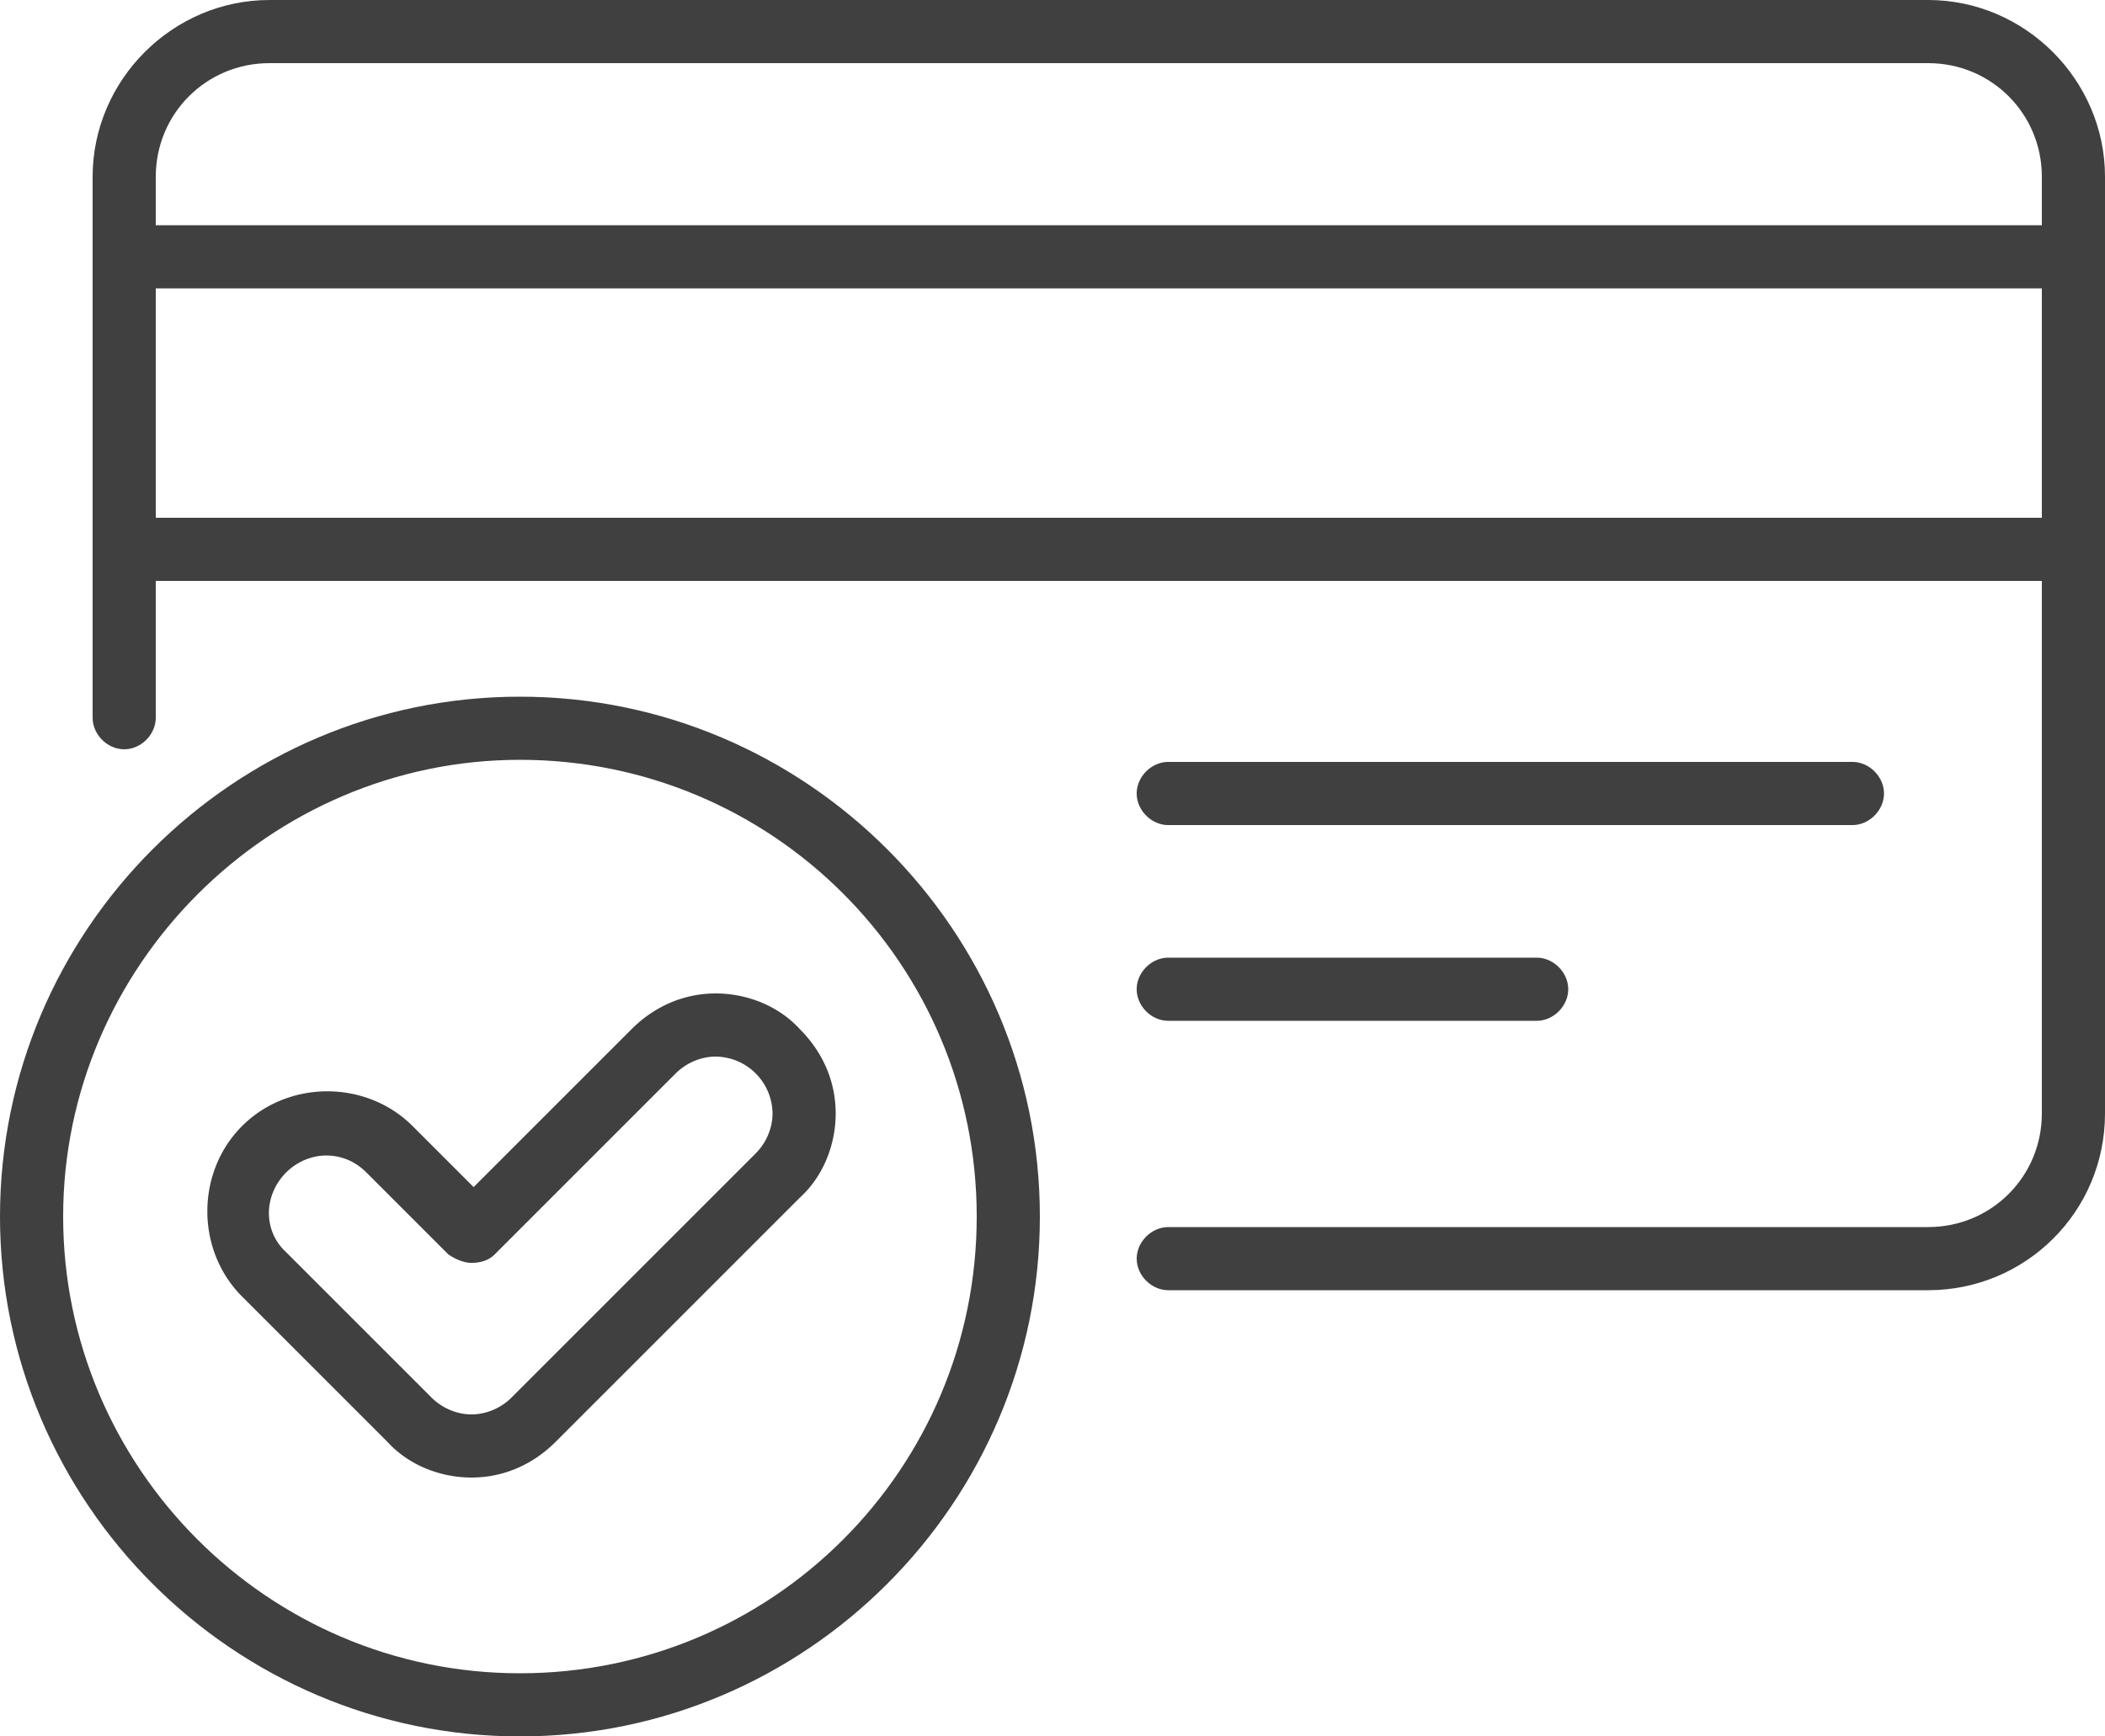
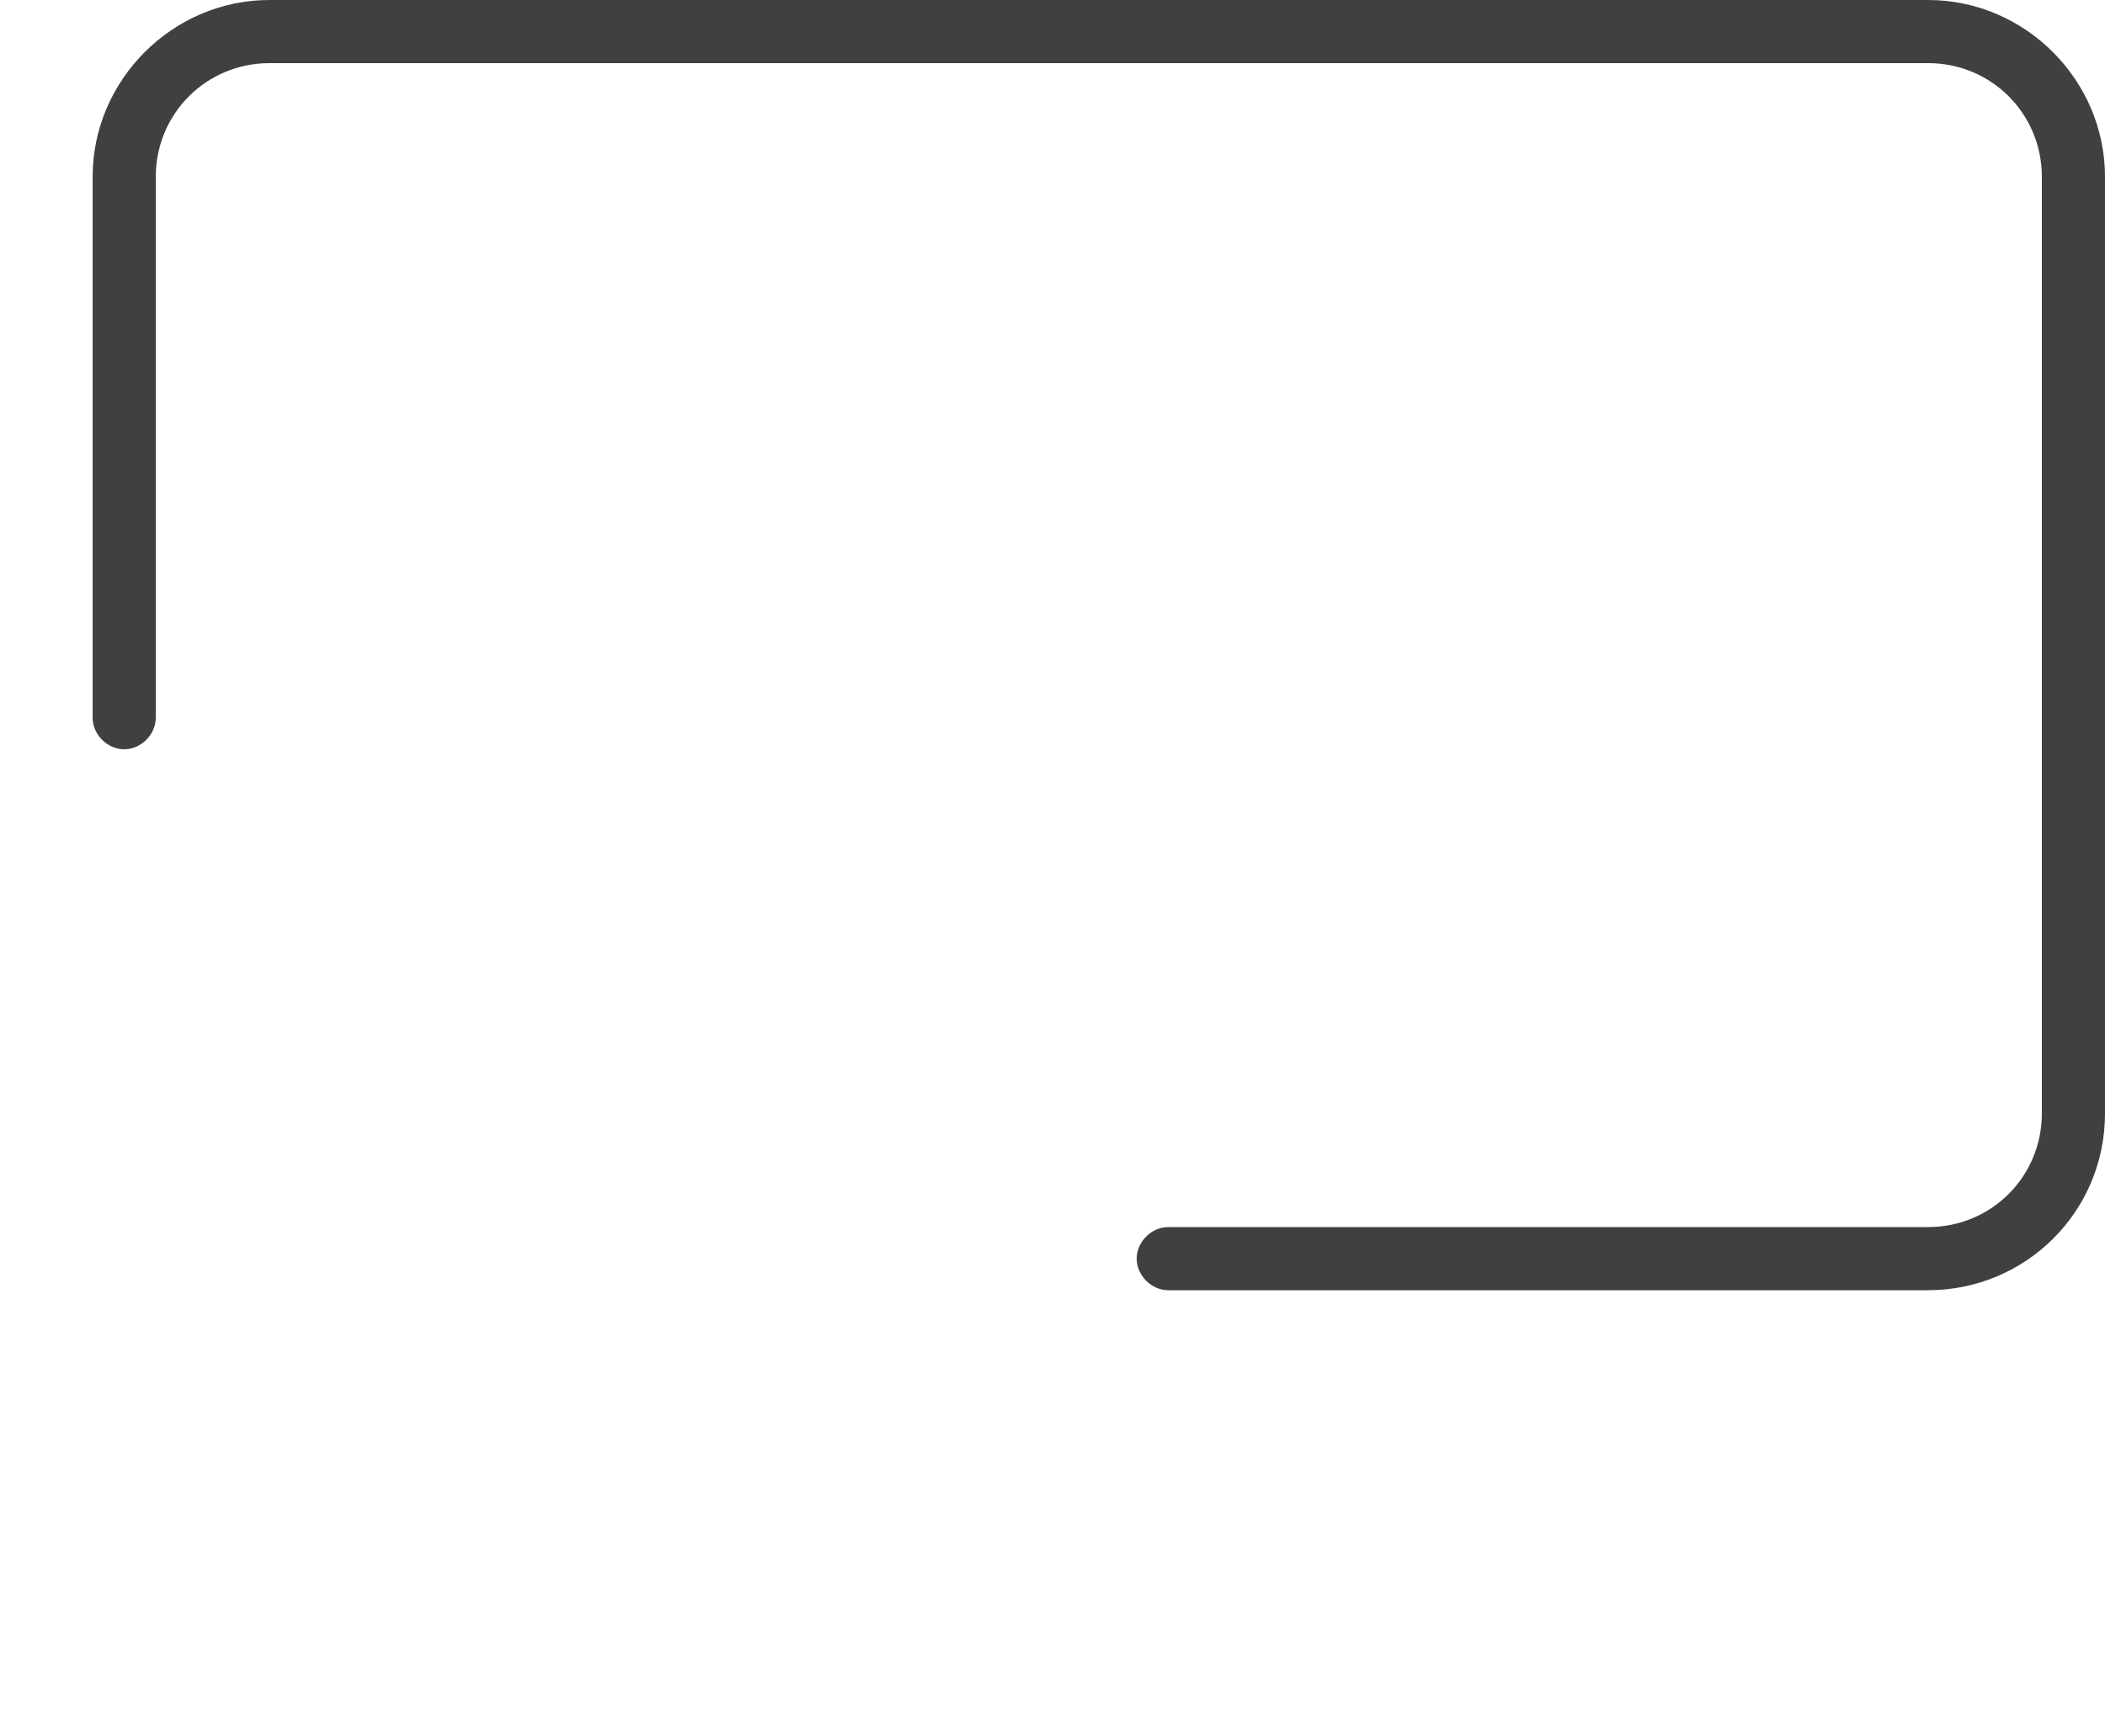
<svg xmlns="http://www.w3.org/2000/svg" viewBox="0 0 100 82.5">
  <style>.st0{fill:#404040}</style>
  <path class="st0" d="M91.6 61.3H55.5c-.8 0-1.5-.7-1.5-1.5s.7-1.5 1.5-1.5h36.1c3 0 5.4-2.4 5.4-5.4V8.4c0-3-2.4-5.4-5.4-5.4H12.8c-3 0-5.4 2.4-5.4 5.4v25.7c0 .8-.7 1.5-1.5 1.5s-1.5-.7-1.5-1.5V8.4C4.4 3.8 8.2 0 12.8 0h78.8c4.6 0 8.4 3.8 8.4 8.4v44.5c0 4.7-3.8 8.4-8.4 8.4z" />
-   <path class="st0" d="M98.5 13.7H6c-.8 0-1.5-.7-1.5-1.5s.7-1.5 1.5-1.5h92.5c.8 0 1.5.7 1.5 1.5s-.7 1.5-1.5 1.5zM88 39.2H55.5c-.8 0-1.5-.7-1.5-1.5s.7-1.5 1.5-1.5H88c.8 0 1.5.7 1.5 1.5s-.7 1.5-1.5 1.5zM98.5 27.6H6c-.8 0-1.5-.7-1.5-1.5s.7-1.5 1.5-1.5h92.5c.8 0 1.5.7 1.5 1.5s-.7 1.5-1.5 1.5zM73 48.5H55.5c-.8 0-1.5-.7-1.5-1.5s.7-1.5 1.5-1.5H73c.8 0 1.5.7 1.5 1.5s-.7 1.5-1.5 1.5zM22.4 70.2c-1.5 0-3-.6-4-1.7l-6.9-6.9c-2.2-2.2-2.2-5.9 0-8.1 2.2-2.2 5.9-2.2 8.1 0l2.9 2.9 7.5-7.5c1.1-1.1 2.5-1.7 4-1.7s3 .6 4 1.7c1.1 1.1 1.7 2.5 1.7 4s-.6 3-1.7 4L26.4 68.5c-1.1 1.1-2.5 1.7-4 1.7zm-6.9-15.3c-.7 0-1.4.3-1.9.8-1.1 1.1-1.1 2.8 0 3.8l6.9 6.9c.5.5 1.2.8 1.9.8s1.4-.3 1.9-.8l11.6-11.6c.5-.5.8-1.2.8-1.9a2.732 2.732 0 0 0-2.7-2.7c-.7 0-1.4.3-1.9.8l-8.6 8.6c-.3.3-.7.4-1.1.4-.4 0-.8-.2-1.1-.4l-3.9-3.9c-.6-.6-1.3-.8-1.9-.8zm15.5-5z" />
-   <path class="st0" d="M24.7 82.5C11.1 82.5 0 71.4 0 57.8s11.1-24.7 24.7-24.7 24.7 11.1 24.7 24.7-11.1 24.7-24.7 24.7zm0-46.4C12.8 36.1 3 45.9 3 57.8s9.7 21.7 21.7 21.7 21.7-9.7 21.7-21.7-9.7-21.7-21.7-21.7z" />
</svg>